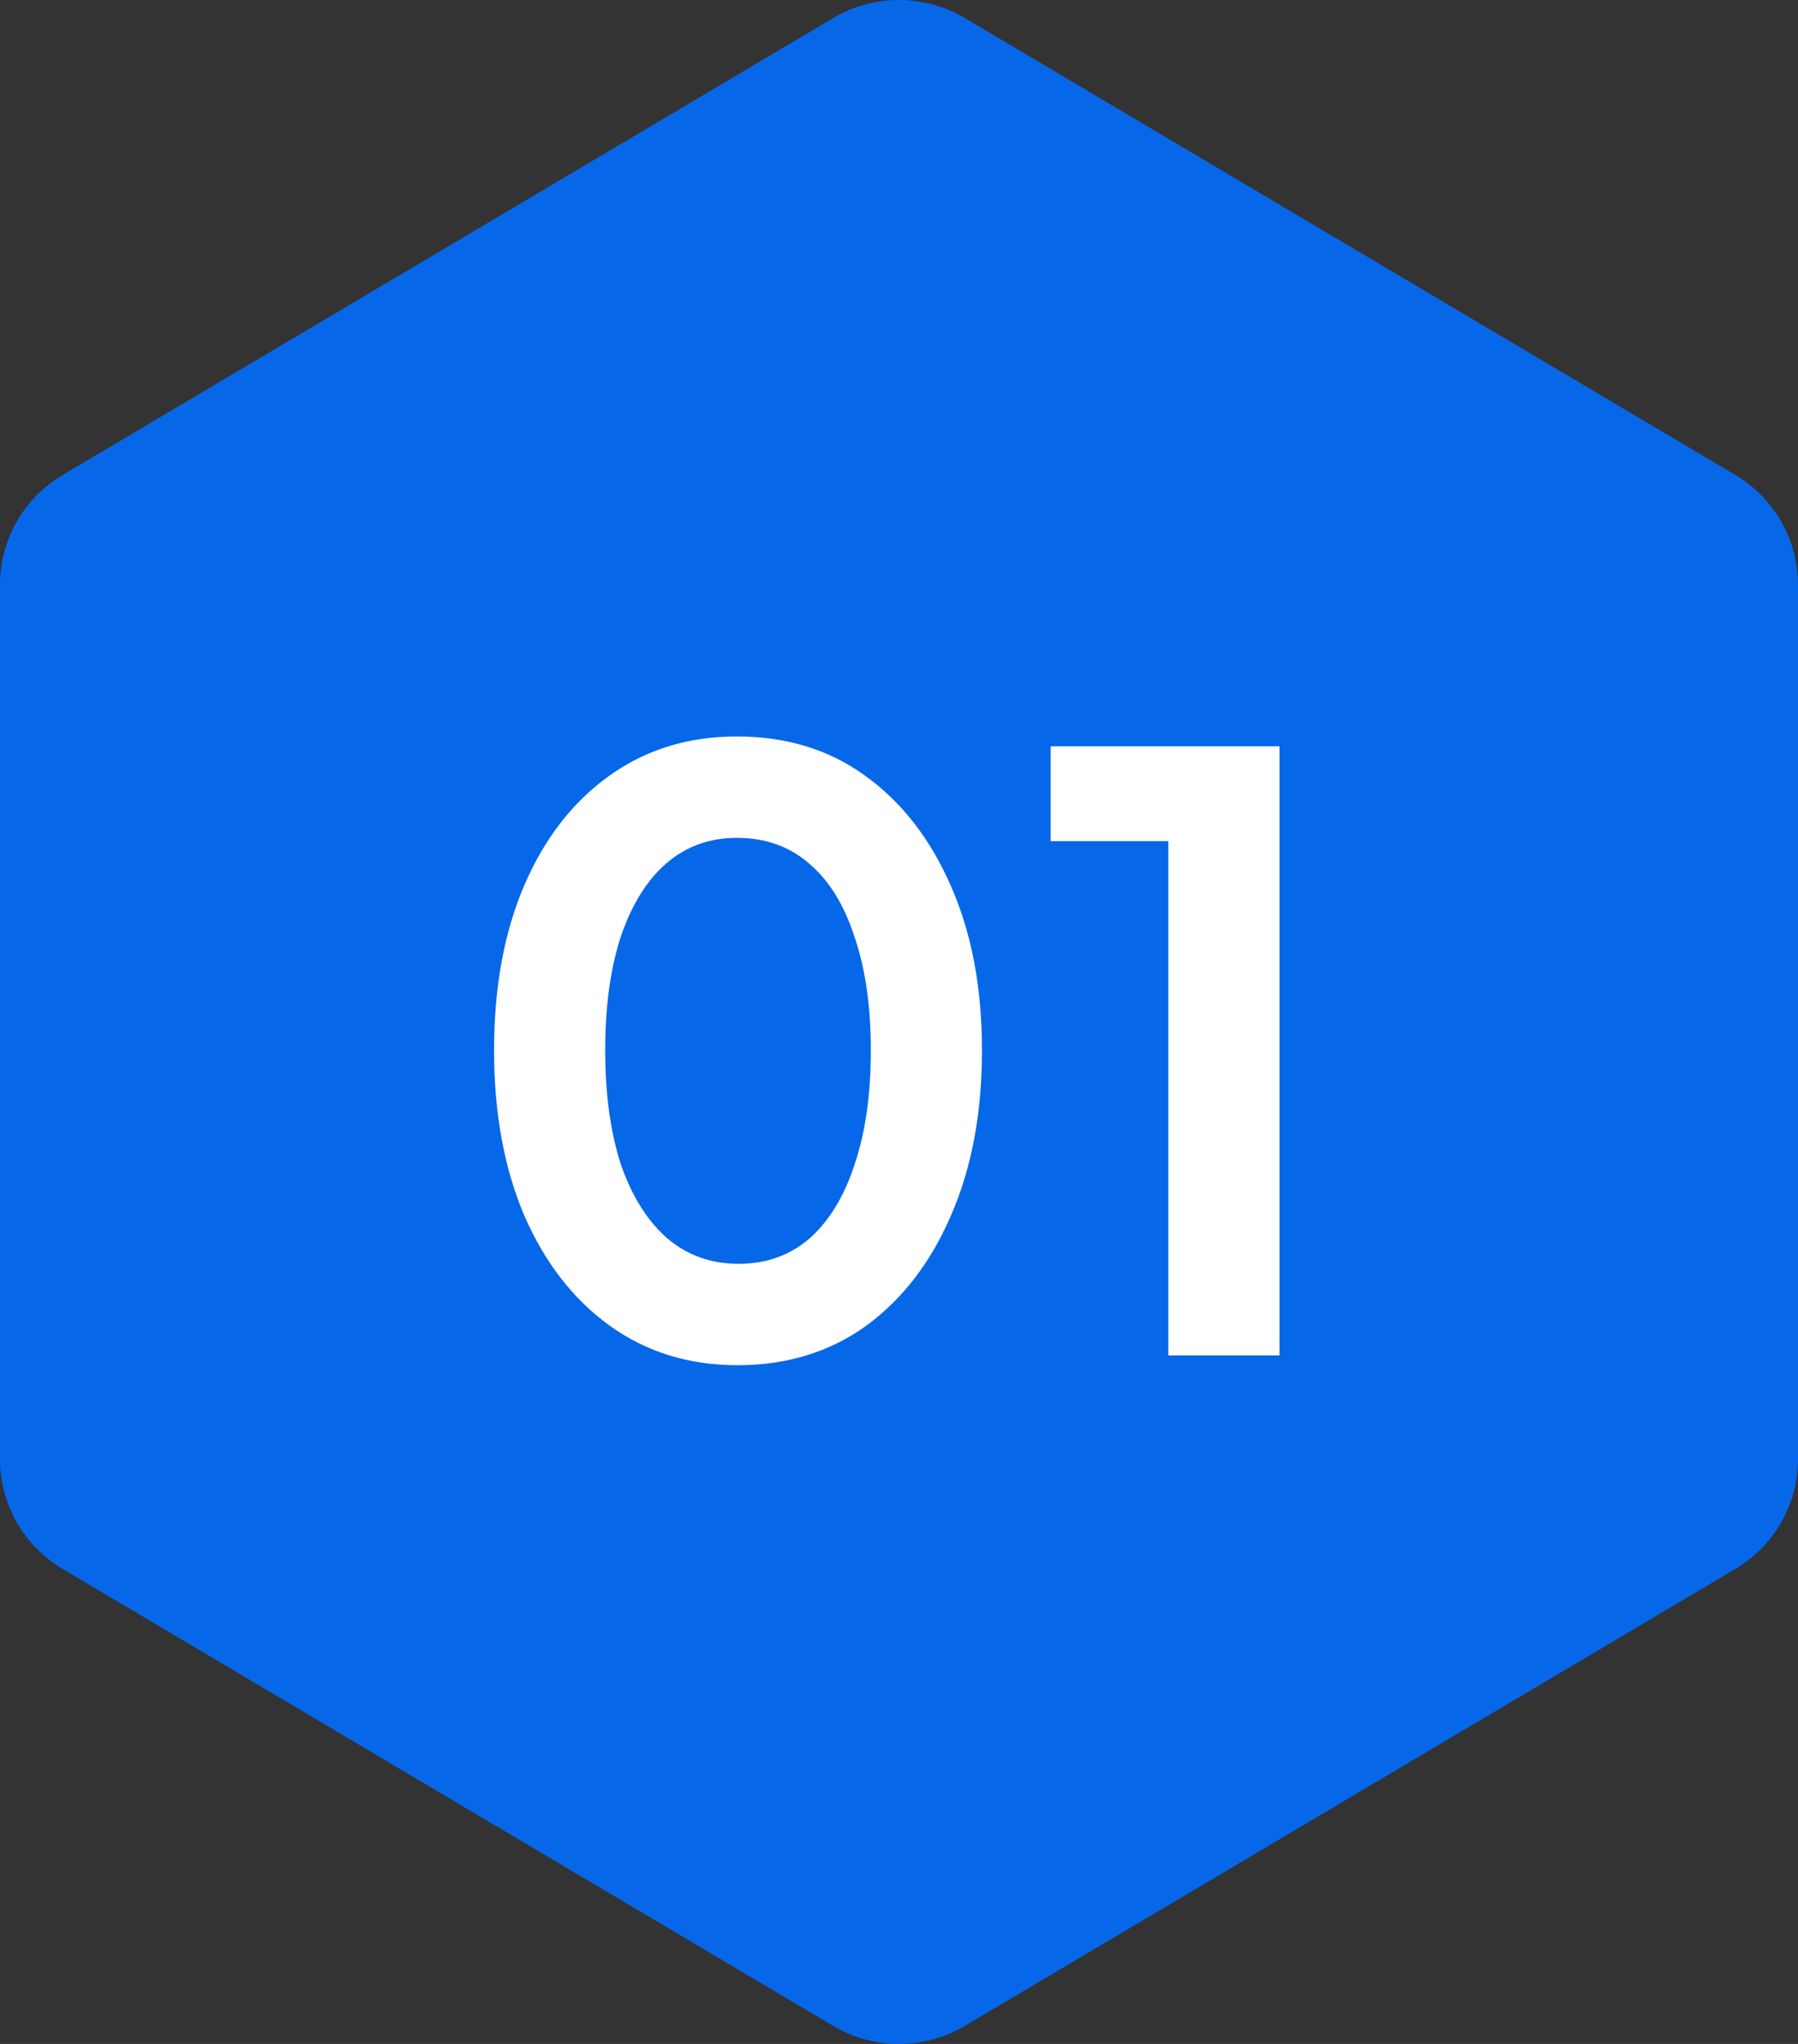
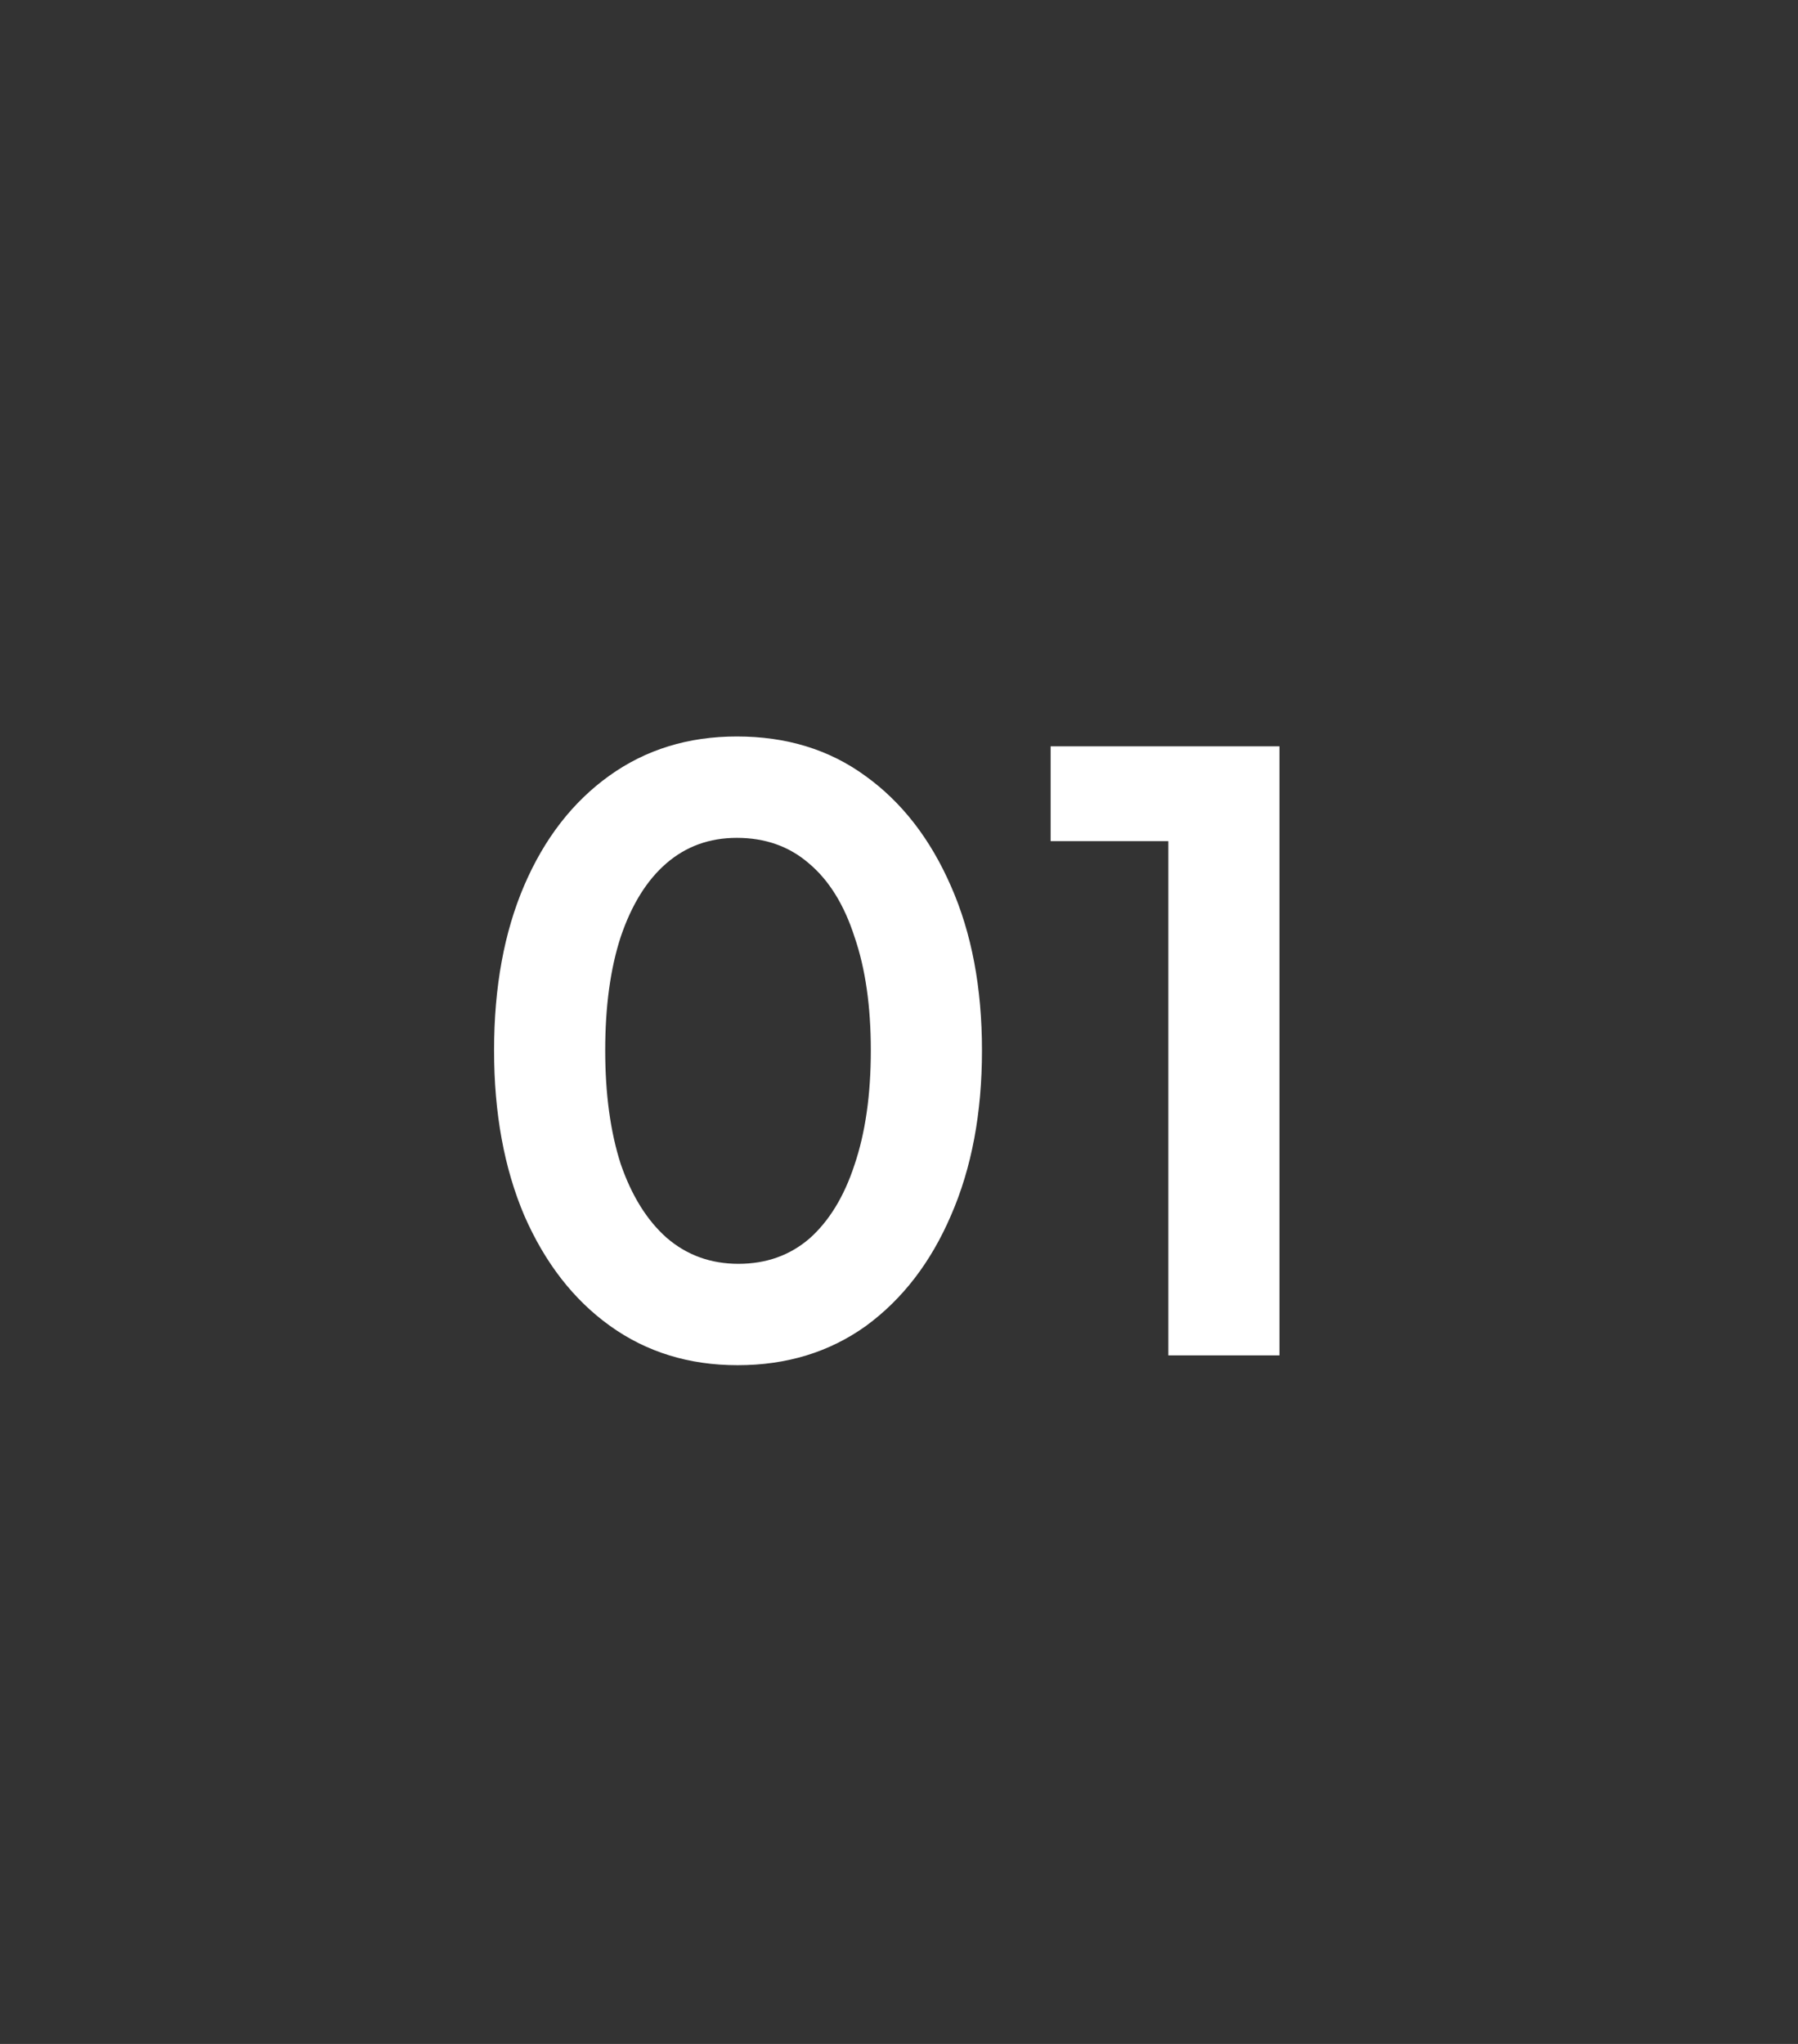
<svg xmlns="http://www.w3.org/2000/svg" width="88" height="100" viewBox="0 0 88 100" fill="none">
  <rect x="0" y="0" width="88" height="100" fill="#333333" stroke="none" />
-   <path fill-rule="evenodd" clip-rule="evenodd" d="M47.143 0.837C46.187 0.289 45.103 0 44 0C42.897 0 41.813 0.289 40.857 0.837L3.143 23.194C2.187 23.742 1.394 24.531 0.842 25.481C0.29 26.431 2.80294e-05 27.509 0 28.606V71.394C2.80294e-05 72.491 0.29 73.569 0.842 74.519C1.394 75.469 2.187 76.258 3.143 76.806L40.857 99.163C41.813 99.711 42.897 100 44 100C45.103 100 46.187 99.711 47.143 99.163L84.857 76.806C85.813 76.258 86.606 75.469 87.158 74.519C87.71 73.569 88 72.491 88 71.394V28.606C88 27.509 87.71 26.431 87.158 25.481C86.606 24.531 85.813 23.742 84.857 23.194L47.143 0.837Z" fill="#0668E9" />
  <path d="M36.101 66.793C33.728 66.793 31.648 66.153 29.861 64.873C28.075 63.593 26.675 61.792 25.661 59.472C24.675 57.153 24.181 54.459 24.181 51.392C24.181 48.299 24.675 45.606 25.661 43.312C26.648 41.019 28.035 39.233 29.821 37.953C31.608 36.672 33.688 36.032 36.061 36.032C38.488 36.032 40.581 36.672 42.341 37.953C44.128 39.233 45.528 41.032 46.541 43.352C47.555 45.646 48.061 48.326 48.061 51.392C48.061 54.459 47.555 57.153 46.541 59.472C45.555 61.766 44.168 63.566 42.381 64.873C40.595 66.153 38.501 66.793 36.101 66.793ZM36.141 61.833C37.501 61.833 38.661 61.419 39.621 60.593C40.581 59.739 41.315 58.539 41.821 56.992C42.355 55.419 42.621 53.553 42.621 51.392C42.621 49.233 42.355 47.379 41.821 45.833C41.315 44.259 40.568 43.059 39.581 42.233C38.621 41.406 37.448 40.992 36.061 40.992C34.728 40.992 33.581 41.406 32.621 42.233C31.661 43.059 30.915 44.259 30.381 45.833C29.875 47.379 29.621 49.233 29.621 51.392C29.621 53.526 29.875 55.379 30.381 56.953C30.915 58.499 31.661 59.699 32.621 60.553C33.608 61.406 34.781 61.833 36.141 61.833ZM57.182 66.312V41.153H51.422V36.513H62.622V66.312H57.182Z" fill="white" />
</svg>